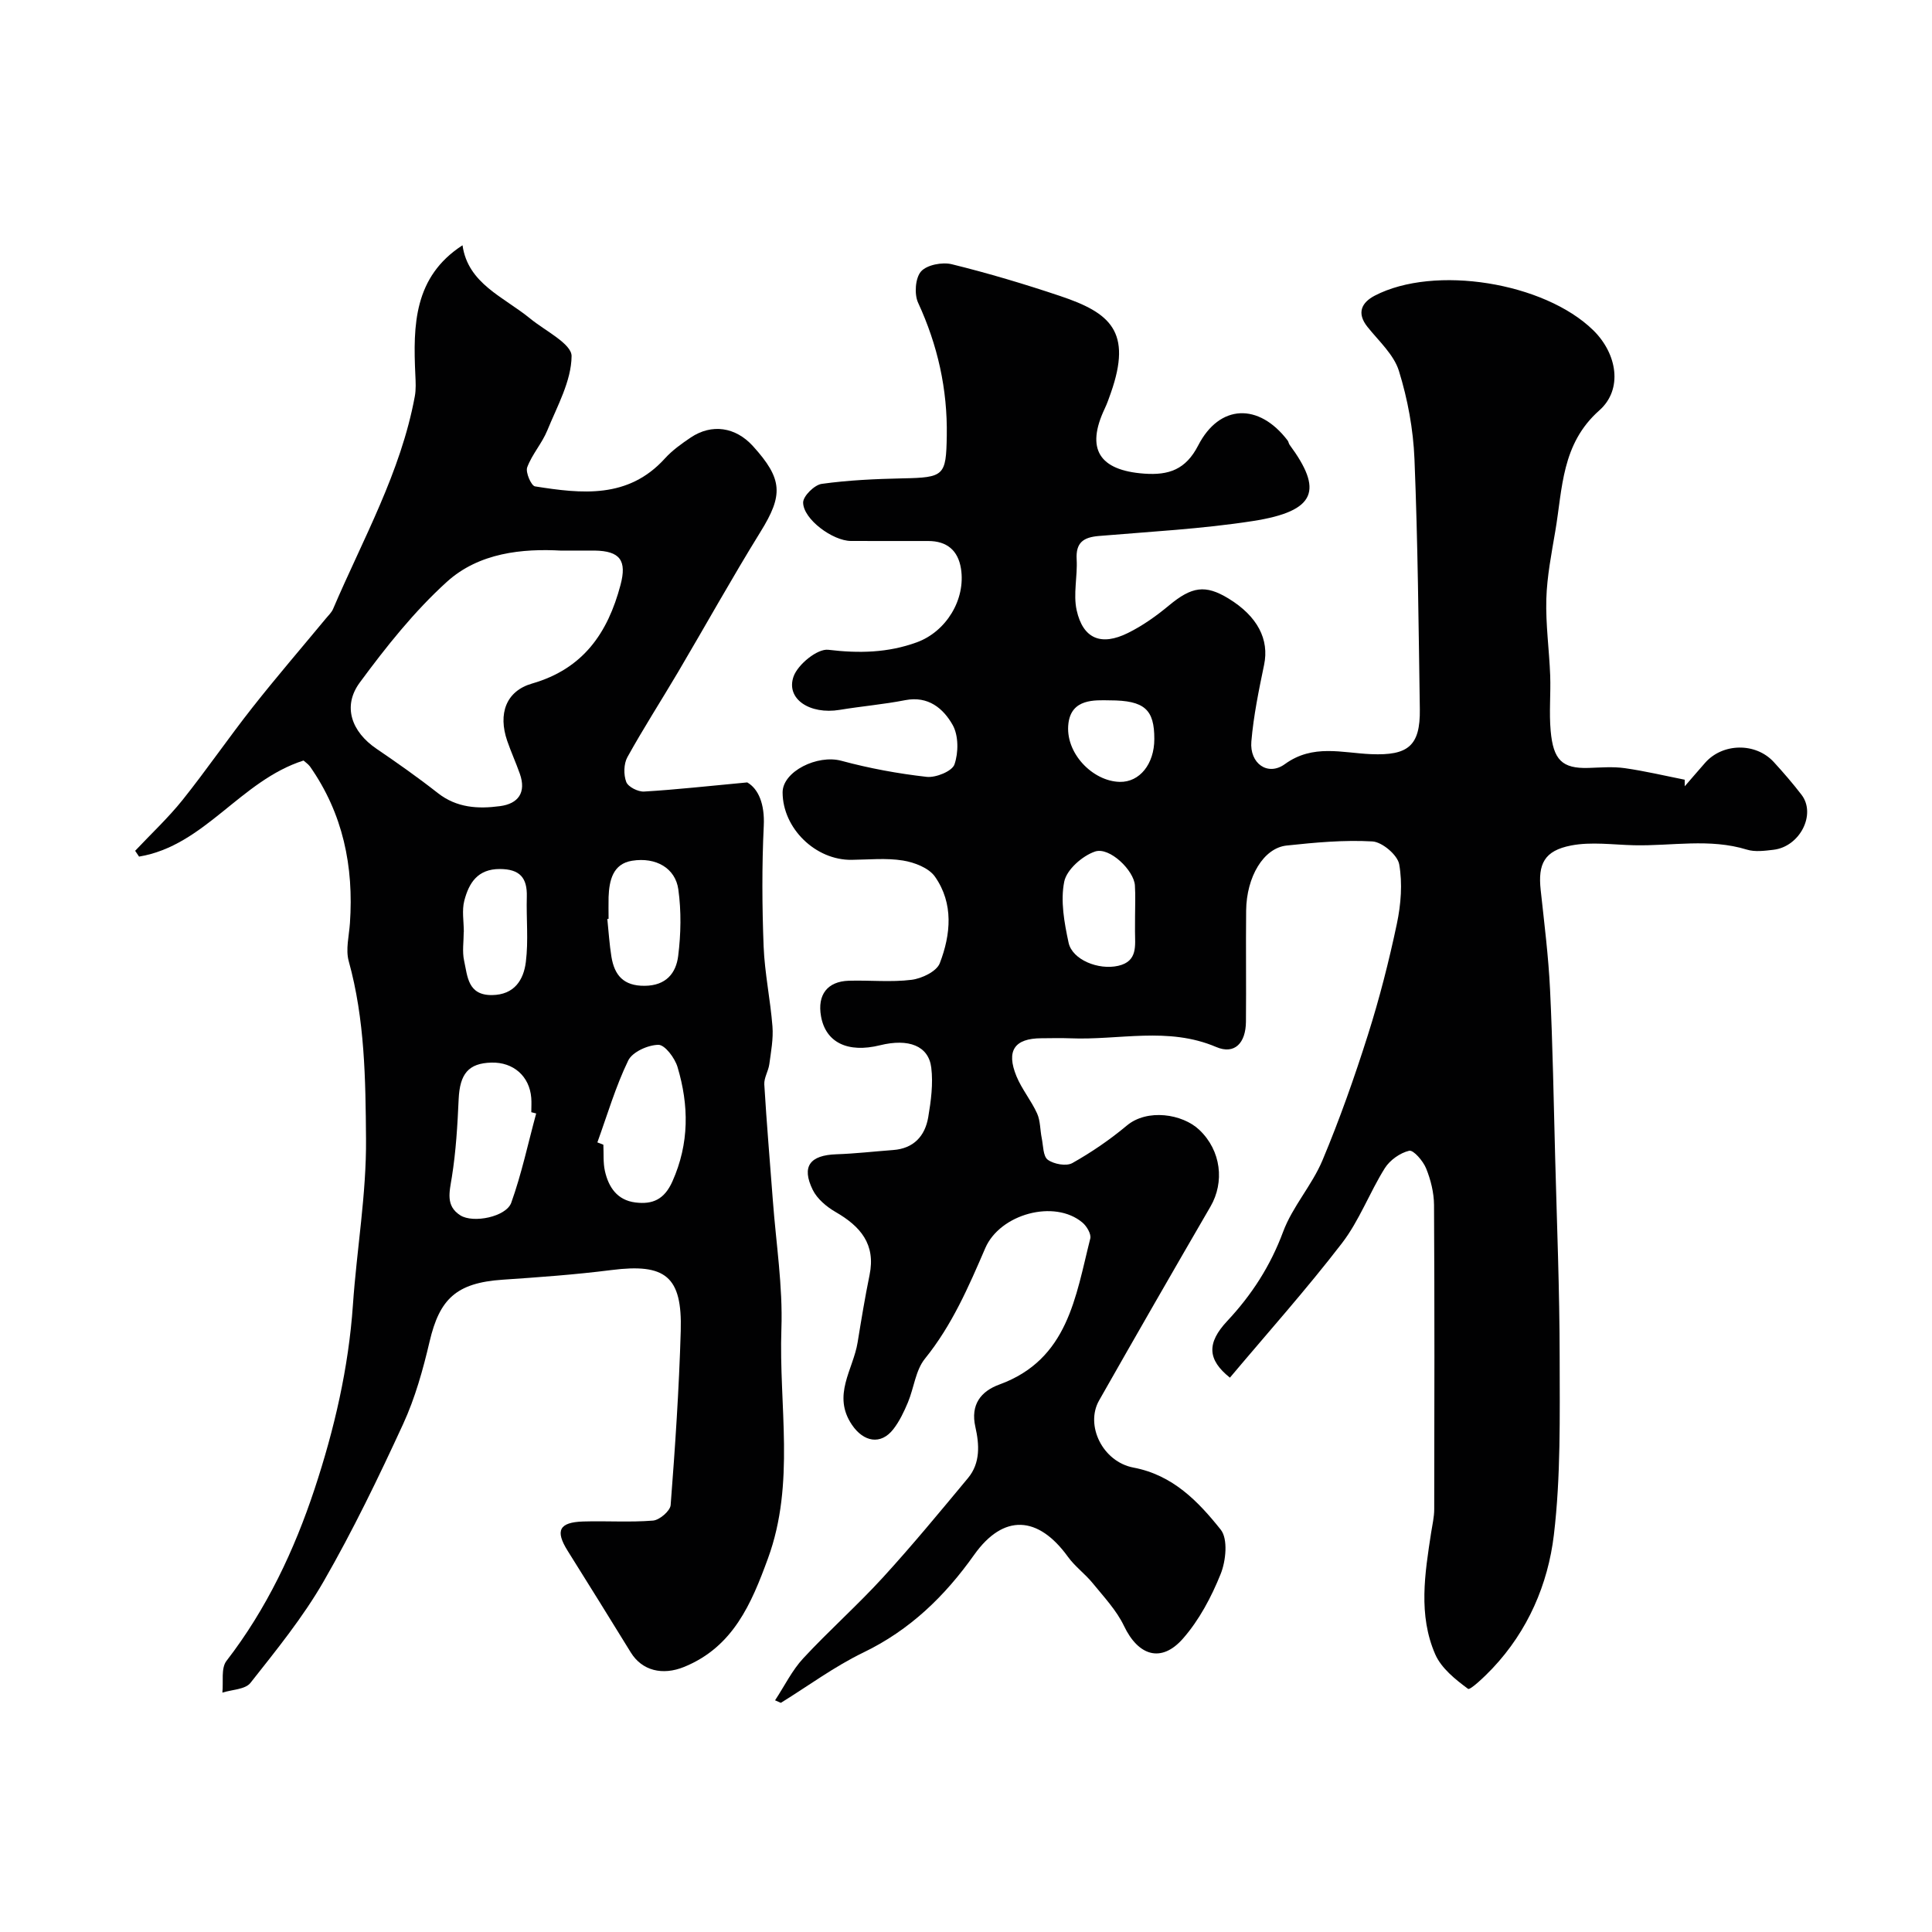
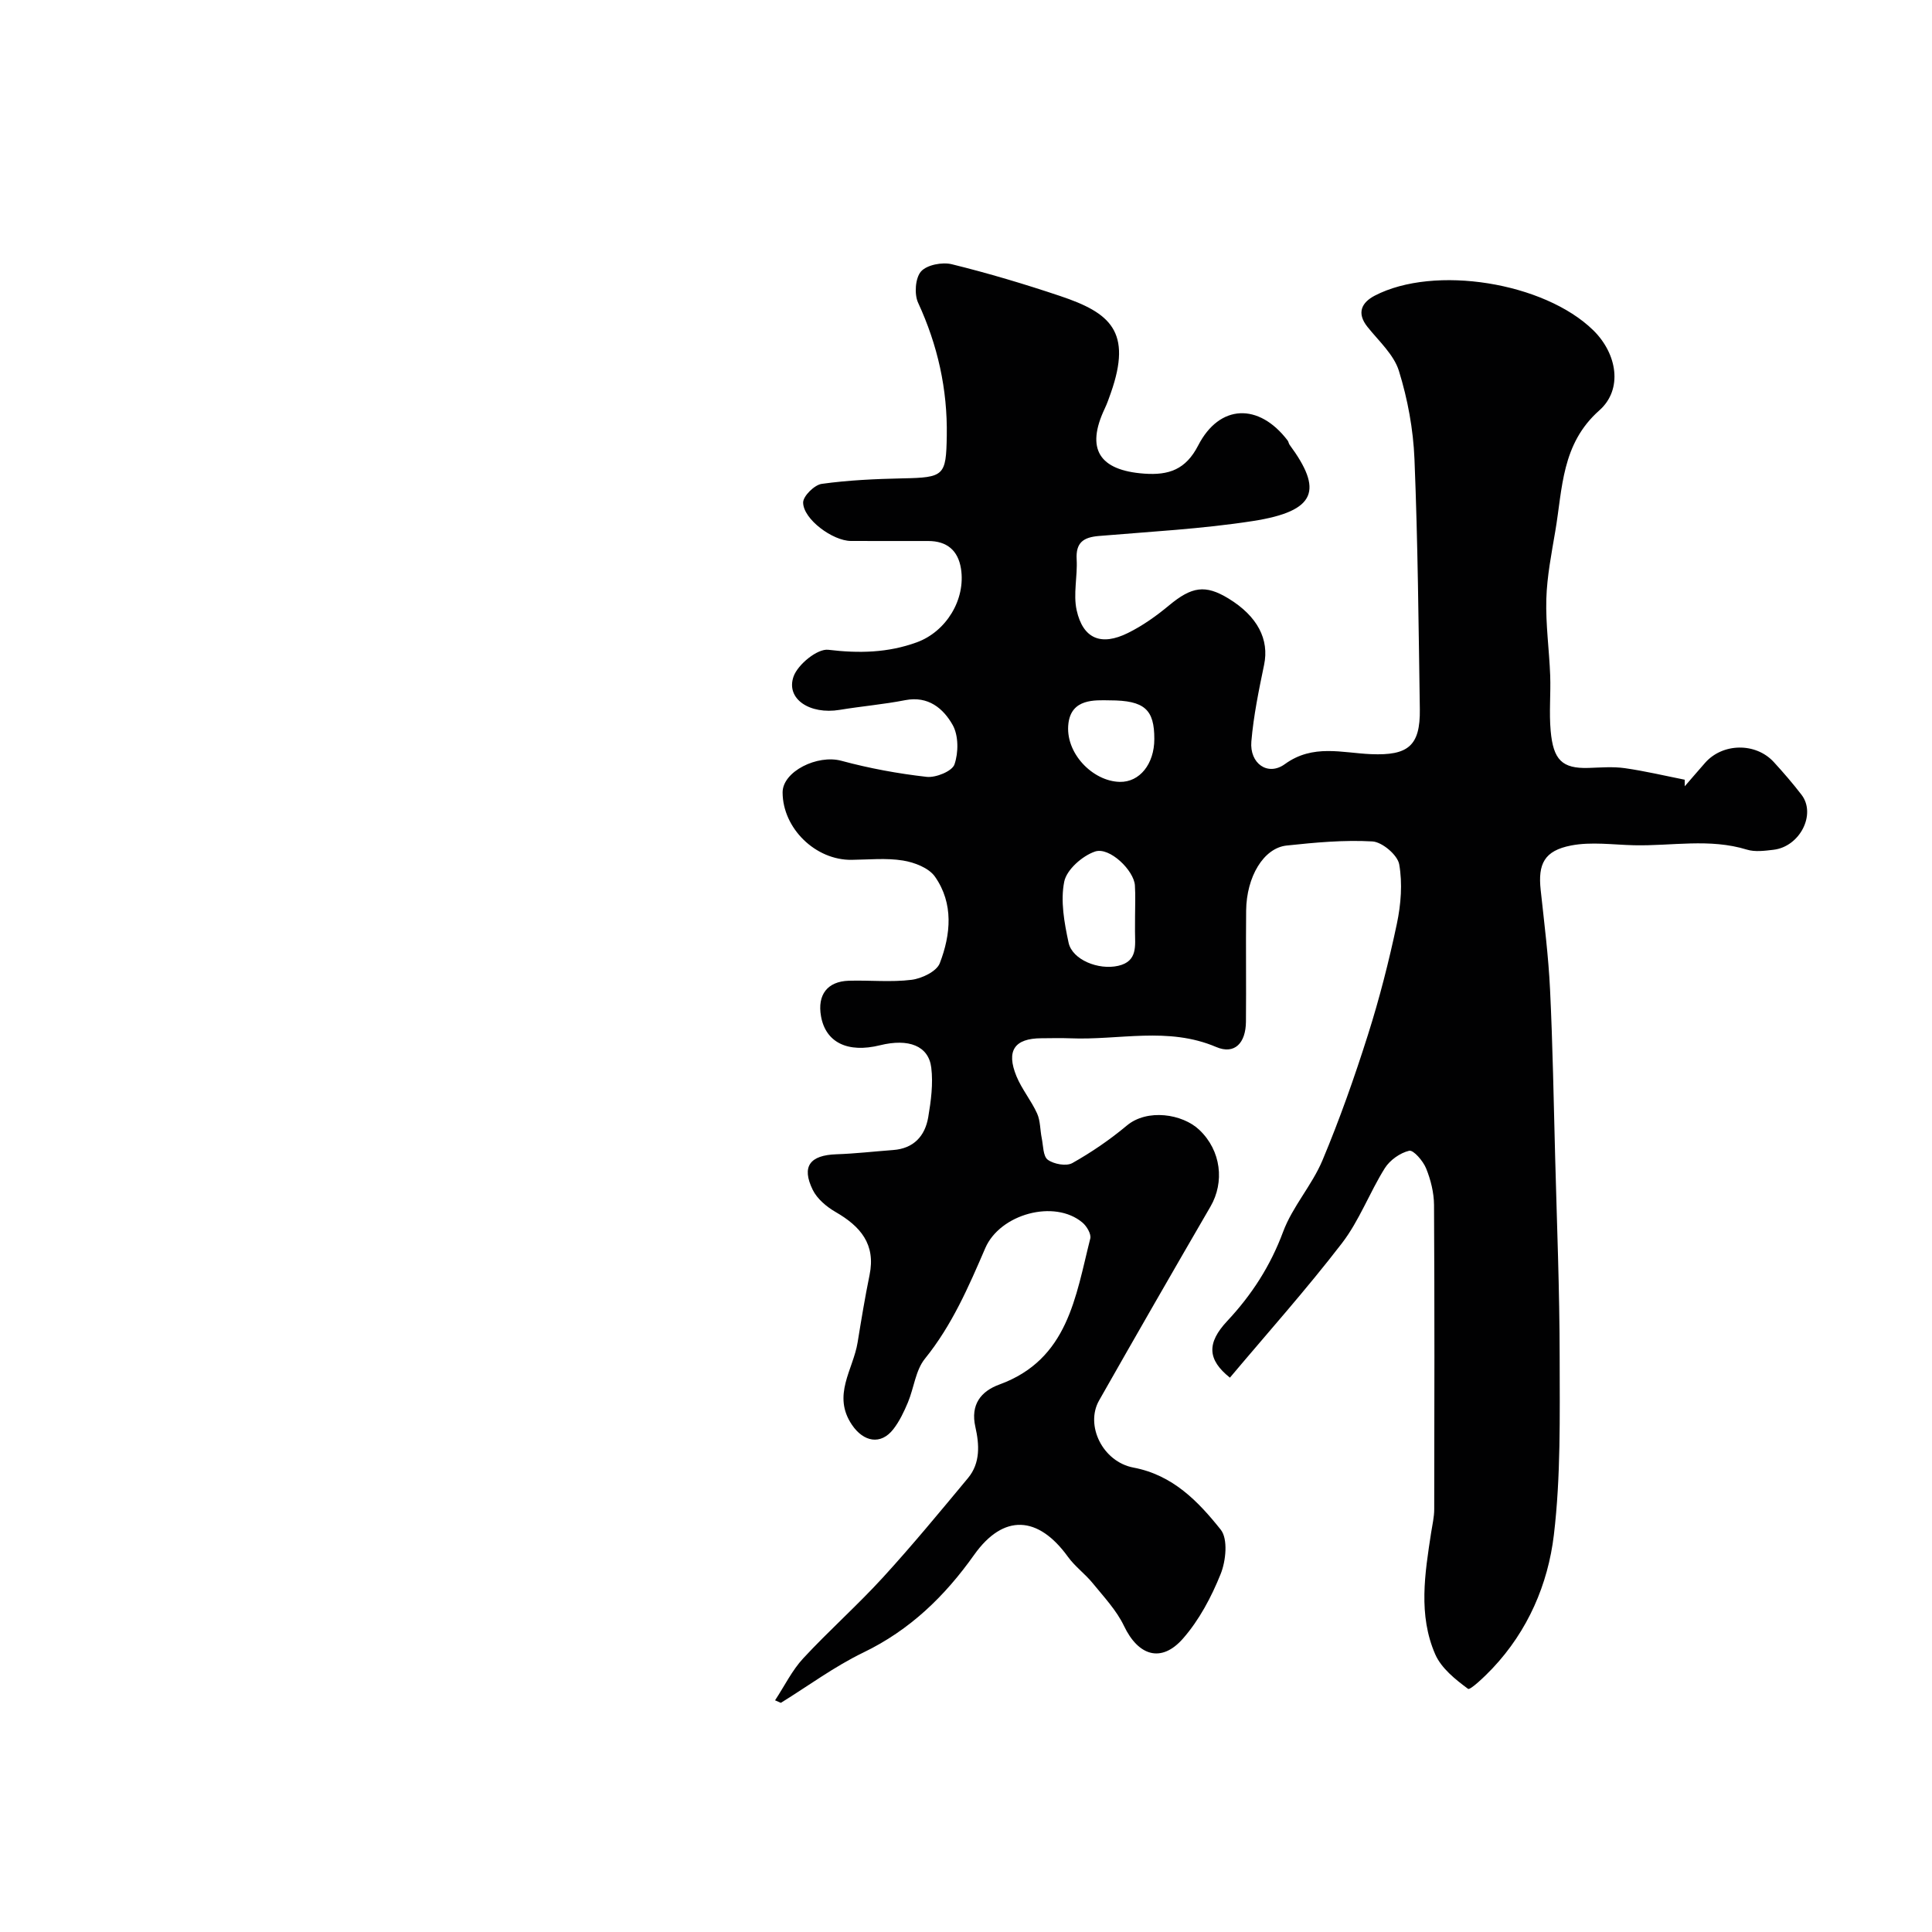
<svg xmlns="http://www.w3.org/2000/svg" enable-background="new 0 0 400 400" viewBox="0 0 400 400">
  <g fill="#010102">
    <path d="m160.47 352.03c1.98-3.01 3.52-6.2 5.82-8.68 5.32-5.74 11.21-10.96 16.49-16.73 6.1-6.67 11.86-13.66 17.64-20.61 2.59-3.12 2.34-6.95 1.52-10.58-1.05-4.62 1.15-7.39 4.97-8.78 14.24-5.19 15.77-18.19 18.82-30.23.23-.92-.73-2.55-1.61-3.29-5.79-4.89-17.08-1.79-20.13 5.28-3.45 8-6.89 15.97-12.49 22.89-1.94 2.39-2.27 6.04-3.52 9.04-.81 1.93-1.74 3.9-3.01 5.54-2.61 3.37-6.17 2.65-8.56-.85-4.2-6.16.24-11.45 1.15-17.1.76-4.66 1.52-9.32 2.47-13.94 1.32-6.4-1.9-10.1-7.03-13.06-1.86-1.07-3.81-2.71-4.73-4.58-2.38-4.86-.59-7.18 4.89-7.37 3.93-.13 7.84-.59 11.76-.88 4.25-.31 6.59-2.89 7.26-6.79.57-3.37 1.04-6.91.63-10.26-.55-4.53-4.69-6.1-10.61-4.64-6.71 1.66-11.27-.59-12.22-6.02-.78-4.43 1.31-7.2 5.76-7.34 4.33-.13 8.71.34 12.98-.19 2.13-.26 5.2-1.74 5.85-3.43 2.29-5.95 2.9-12.36-.99-17.92-1.27-1.82-4.26-2.97-6.64-3.35-3.46-.56-7.07-.18-10.62-.14-7.47.1-14.26-6.51-14.29-13.94-.02-4.37 7.23-7.91 12.16-6.57 5.78 1.56 11.72 2.66 17.67 3.33 1.89.21 5.26-1.16 5.75-2.57.85-2.45.86-5.99-.37-8.17-1.92-3.4-5.04-6.07-9.82-5.14-4.48.88-9.06 1.26-13.57 2.01-6.17 1.02-11.2-2.25-9.55-6.91.89-2.5 4.94-5.8 7.18-5.53 6.35.76 12.33.64 18.32-1.54 6.08-2.21 10.17-8.85 9.16-15.26-.6-3.77-2.91-5.72-6.78-5.72-5.33 0-10.67.01-16-.01-3.75-.01-9.87-4.49-9.9-7.95-.01-1.34 2.34-3.66 3.85-3.87 5.53-.77 11.15-1.02 16.74-1.14 8.62-.17 9.01-.54 9.15-8.79.16-9.68-1.88-18.78-5.94-27.58-.82-1.78-.58-5.12.61-6.47 1.21-1.37 4.41-1.98 6.38-1.49 7.56 1.86 15.05 4.1 22.44 6.58 10.31 3.46 14.96 7.31 10.47 20.08-.38 1.07-.75 2.16-1.24 3.19-3.98 8.38-1.19 12.82 8.14 13.5 5.12.37 8.62-.84 11.19-5.83 4.42-8.6 12.58-8.84 18.52-1.03.19.25.22.63.41.89 6.84 9.29 5.72 13.72-7.64 15.79-10.53 1.63-21.23 2.19-31.86 3.09-3.17.27-4.79 1.34-4.59 4.83.2 3.51-.74 7.2 0 10.54 1.32 5.92 5.07 7.46 10.62 4.71 3.04-1.5 5.89-3.53 8.51-5.71 4.7-3.9 7.5-4.36 12.32-1.42 6.02 3.68 8.45 8.48 7.36 13.71-1.09 5.26-2.19 10.56-2.64 15.89-.39 4.54 3.4 7.25 6.94 4.68 5.83-4.23 11.89-2.3 17.86-2.06 7.61.31 10.19-1.67 10.08-9.31-.26-17.27-.41-34.54-1.11-51.79-.25-6.14-1.4-12.38-3.22-18.25-1.05-3.38-4.16-6.17-6.5-9.1-2.34-2.92-1.18-5.08 1.5-6.48 12.37-6.43 35.1-2.75 45.23 7.16 4.94 4.83 6.21 12.22 1.26 16.6-7.85 6.95-7.6 16.14-9.11 24.98-.79 4.67-1.72 9.37-1.86 14.07-.15 5.26.6 10.53.8 15.81.14 3.83-.25 7.69.1 11.49.54 5.98 2.34 7.85 7.86 7.67 2.5-.08 5.04-.3 7.49.05 4.16.59 8.27 1.57 12.4 2.39 0 .45.01.91.01 1.36 1.4-1.61 2.79-3.24 4.2-4.84 3.62-4.14 10.49-4.26 14.23-.18 2 2.18 3.94 4.43 5.74 6.77 3.1 4.03-.33 10.77-5.82 11.4-1.81.21-3.8.48-5.47-.03-7.74-2.39-15.59-.73-23.38-.91-4.35-.1-8.84-.76-13.03.05-5.57 1.08-6.88 3.83-6.3 9.2.74 6.86 1.61 13.71 1.94 20.59.56 11.59.75 23.2 1.06 34.8.36 13.77.92 27.53.93 41.3.01 12.3.25 24.7-1.2 36.87-1.22 10.2-5.38 19.84-12.7 27.6-1.57 1.67-4.63 4.56-5.06 4.25-2.63-1.94-5.54-4.27-6.8-7.15-3.55-8.14-2.15-16.73-.85-25.19.25-1.62.64-3.24.64-4.86.04-21 .08-41.99-.04-62.99-.02-2.54-.68-5.21-1.64-7.57-.62-1.53-2.62-3.85-3.5-3.65-1.89.44-4 1.94-5.05 3.61-3.17 5.06-5.28 10.86-8.88 15.54-7.36 9.57-15.43 18.6-23.19 27.83-4.67-3.72-4.82-7.17-.57-11.71 5.11-5.46 8.96-11.43 11.59-18.51 1.94-5.2 5.96-9.6 8.13-14.75 3.56-8.48 6.63-17.19 9.41-25.96 2.4-7.56 4.37-15.29 6.01-23.06.84-3.99 1.18-8.33.48-12.29-.34-1.93-3.52-4.62-5.54-4.74-5.89-.34-11.87.22-17.77.85-4.76.51-8.31 6.45-8.38 13.48-.08 7.66.03 15.33-.04 23-.04 4.38-2.32 6.87-6.16 5.23-9.99-4.26-20.13-1.38-30.19-1.8-2-.08-4-.02-6-.01-5.56.02-7.34 2.56-5.16 7.87 1.11 2.69 3.06 5.03 4.27 7.7.69 1.53.61 3.4.96 5.11.32 1.56.27 3.77 1.26 4.48 1.26.91 3.83 1.38 5.08.68 3.96-2.23 7.78-4.84 11.27-7.76 4.23-3.55 11.52-2.43 15.01.88 4.56 4.32 5.24 10.85 2.32 15.88-7.75 13.35-15.45 26.73-23.07 40.16-2.91 5.13.72 12.68 7.13 13.89 8.14 1.54 13.4 7 18.06 12.85 1.53 1.92 1.08 6.47-.02 9.19-1.91 4.75-4.44 9.53-7.79 13.35-4.5 5.14-9.27 3.58-12.22-2.61-1.55-3.24-4.16-6-6.47-8.84-1.57-1.93-3.67-3.45-5.12-5.45-6.17-8.56-13.36-8.99-19.44-.42-6.11 8.61-13.31 15.57-22.94 20.22-5.96 2.88-11.37 6.89-17.03 10.39-.03.07-.2-.06-1.24-.5zm74.53-162.23c0-2.17.11-4.34-.03-6.49-.2-3.1-5.25-8.02-8.25-7.01-2.63.89-5.88 3.75-6.38 6.23-.81 4.01.01 8.51.9 12.65.76 3.52 6.18 5.72 10.28 4.78 4.09-.93 3.47-4.21 3.47-7.16.01-1 .01-2 .01-3zm-5.25-44.8c-3.12-.05-7.89-.36-8.54 4.74-.78 6.11 5 12.03 10.64 12.14 4.1.08 7.14-3.7 7.14-8.88.01-6.08-1.99-8-9.24-8z" />
-     <path d="m62.84 157.46c-13.1 4.18-20.45 17.63-34.05 19.89-.27-.4-.54-.8-.81-1.2 3.29-3.5 6.83-6.8 9.82-10.53 4.99-6.25 9.52-12.87 14.47-19.15 4.93-6.26 10.13-12.29 15.21-18.43.52-.63 1.17-1.23 1.48-1.96 6.18-14.46 14.02-28.29 16.92-44.01.27-1.45.18-2.99.11-4.49-.48-10.27-.3-20.29 9.77-26.8 1.12 7.97 8.53 10.68 14.04 15.2 3.08 2.52 8.56 5.2 8.54 7.75-.05 5.16-2.97 10.35-5.03 15.39-1.09 2.67-3.17 4.95-4.16 7.64-.38 1.03.84 3.82 1.62 3.94 9.65 1.53 19.29 2.61 26.89-5.78 1.52-1.68 3.44-3.05 5.34-4.33 4.36-2.93 9.29-2.19 12.88 1.76 6.22 6.86 6.29 10.15 1.56 17.78-5.9 9.54-11.35 19.35-17.05 29.01-3.48 5.89-7.19 11.65-10.5 17.63-.76 1.38-.8 3.64-.23 5.13.39 1.02 2.45 2.06 3.7 1.98 6.64-.39 13.26-1.14 21.35-1.89 2.29 1.31 3.64 4.44 3.42 8.98-.4 8.31-.35 16.67-.03 24.99.22 5.53 1.4 11.02 1.83 16.55.2 2.57-.3 5.22-.65 7.81-.19 1.43-1.12 2.83-1.04 4.2.48 8.02 1.17 16.02 1.77 24.03.66 8.86 2.08 17.75 1.77 26.58-.56 15.84 2.92 31.95-2.78 47.52-3.42 9.35-7.19 18.31-17.34 22.46-4.51 1.84-8.73.78-11.05-2.97-4.34-7.04-8.7-14.08-13.1-21.09-2.59-4.14-1.76-5.88 3.22-6.04 4.83-.15 9.68.2 14.48-.19 1.34-.11 3.54-2 3.64-3.2.93-12 1.74-24.03 2.09-36.06.33-11.33-3.19-14.03-14.35-12.61-7.48.95-15.02 1.49-22.54 2-9.65.65-13.06 4.06-15.11 12.81-1.36 5.81-3 11.69-5.48 17.08-5.09 11.05-10.4 22.05-16.46 32.58-4.29 7.45-9.8 14.23-15.15 21.01-1.07 1.36-3.83 1.38-5.81 2.01.24-2.22-.32-5.06.85-6.57 8.31-10.76 14.03-22.88 18.24-35.59 4.08-12.34 7.04-25.05 7.94-38.14.79-11.48 2.81-22.94 2.71-34.39-.1-12.26-.23-24.68-3.58-36.75-.67-2.42.07-5.25.25-7.88.81-11.73-1.43-22.67-8.28-32.44-.39-.51-.97-.89-1.33-1.22zm53.39-43.46c-8.04-.45-17.04.41-23.72 6.47-6.76 6.13-12.58 13.46-18.02 20.84-3.64 4.93-1.69 10.21 3.44 13.7 4.32 2.94 8.6 5.95 12.7 9.17 3.93 3.09 8.36 3.33 12.9 2.72 3.78-.5 5.46-2.82 4.1-6.69-.81-2.3-1.83-4.53-2.62-6.83-1.91-5.56-.28-10.3 5.15-11.86 10.58-3.05 15.67-10.45 18.31-20.41 1.34-5.04-.06-7.05-5.4-7.12-2-.01-4 .01-6.84.01zm7.45 122.52c.41.16.83.32 1.24.48.09 1.82-.07 3.69.32 5.44.76 3.37 2.55 6.05 6.32 6.52 3.56.44 5.99-.62 7.66-4.37 3.51-7.87 3.43-15.74 1.05-23.69-.56-1.86-2.61-4.59-3.95-4.58-2.16.02-5.39 1.47-6.25 3.24-2.62 5.41-4.33 11.27-6.39 16.96zm-12.67-5.99c-.34-.09-.67-.17-1.01-.26 0-.99.07-2-.01-2.98-.36-4.47-3.7-7.41-8.24-7.29-4.76.12-6.55 2.32-6.79 7.57-.24 5.4-.56 10.82-1.41 16.14-.49 3.08-1.33 5.95 1.75 7.91 2.68 1.7 9.5.31 10.55-2.61 2.15-6 3.48-12.3 5.16-18.48zm14.99-40.3c-.09.01-.17.02-.26.03.27 2.61.43 5.24.85 7.83.63 3.81 2.49 6.05 6.88 6.01 4.43-.03 6.5-2.62 6.94-6.18.57-4.54.66-9.27.03-13.78-.61-4.39-4.62-6.73-9.59-5.93-3.96.64-4.72 4.06-4.85 7.53-.04 1.49 0 2.99 0 4.49zm-29.97 2.71c-.01 0-.01 0-.02 0 0 2-.34 4.07.08 5.97.71 3.21.74 7.16 5.77 7.11 4.64-.05 6.55-3.15 7.01-6.85.56-4.44.07-9.01.2-13.51.11-3.93-1.45-5.72-5.56-5.74-4.64-.02-6.43 2.91-7.38 6.55-.53 2.03-.1 4.31-.1 6.47z" />
  </g>
</svg>